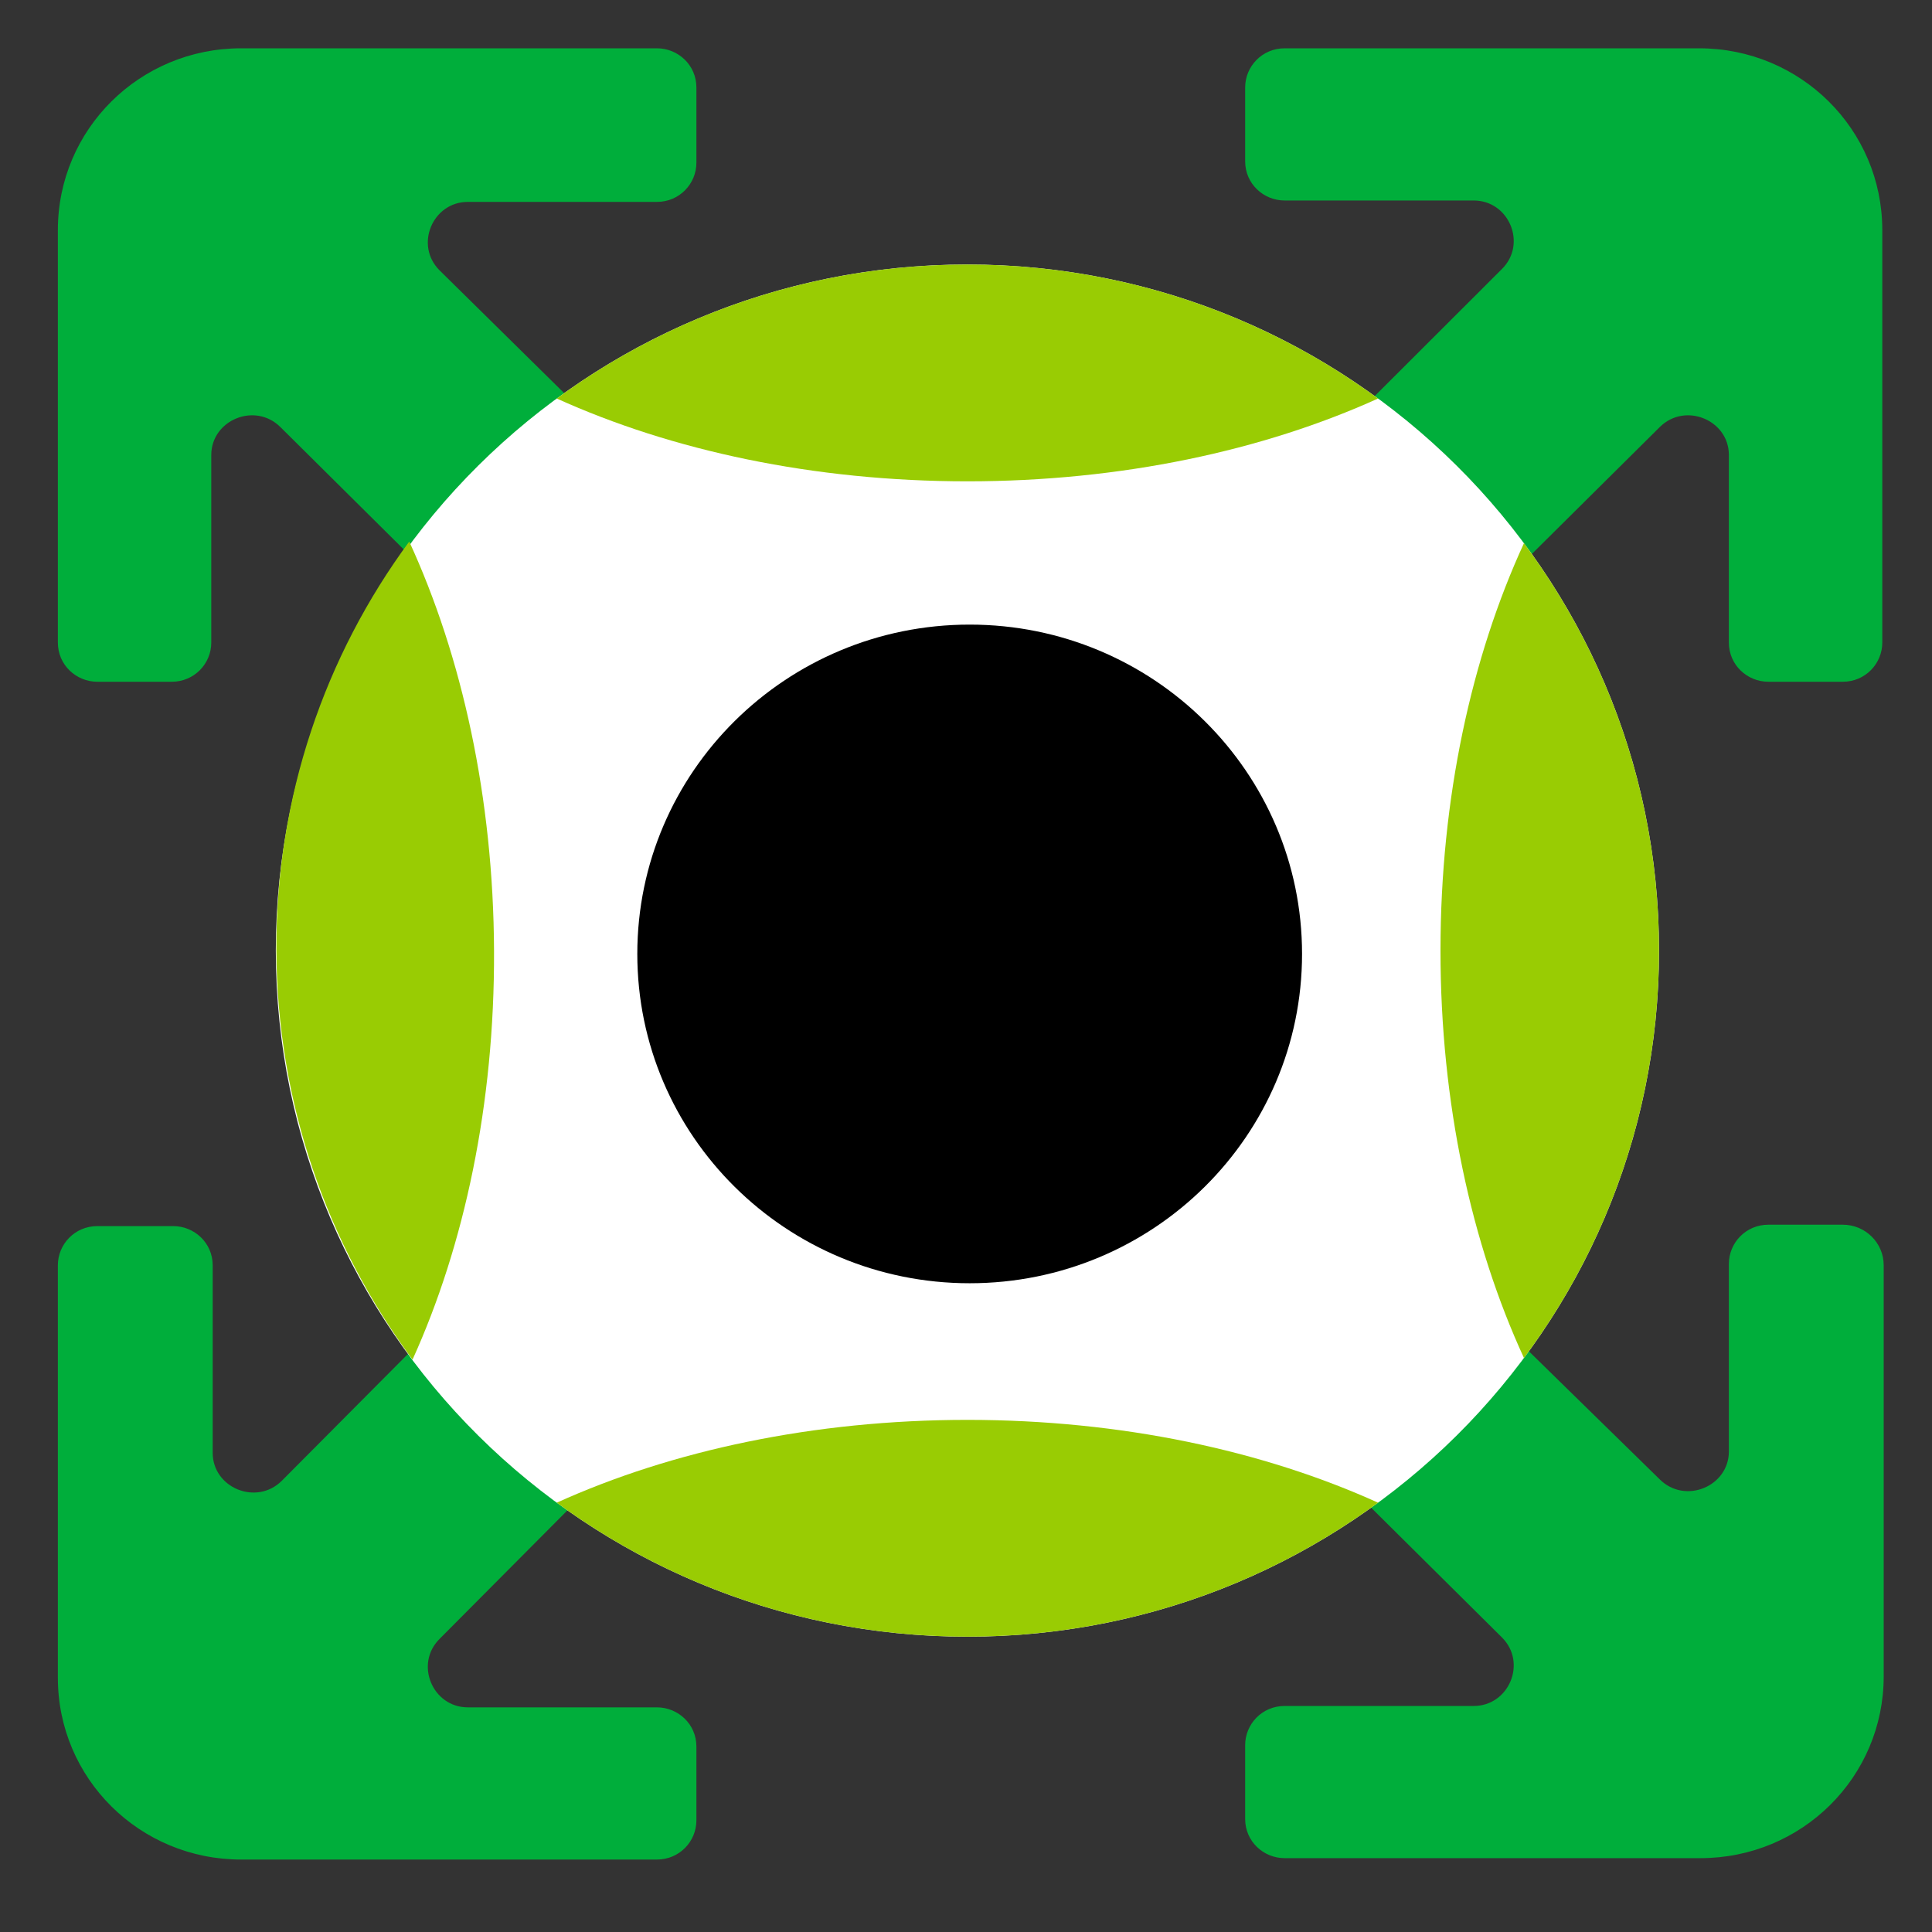
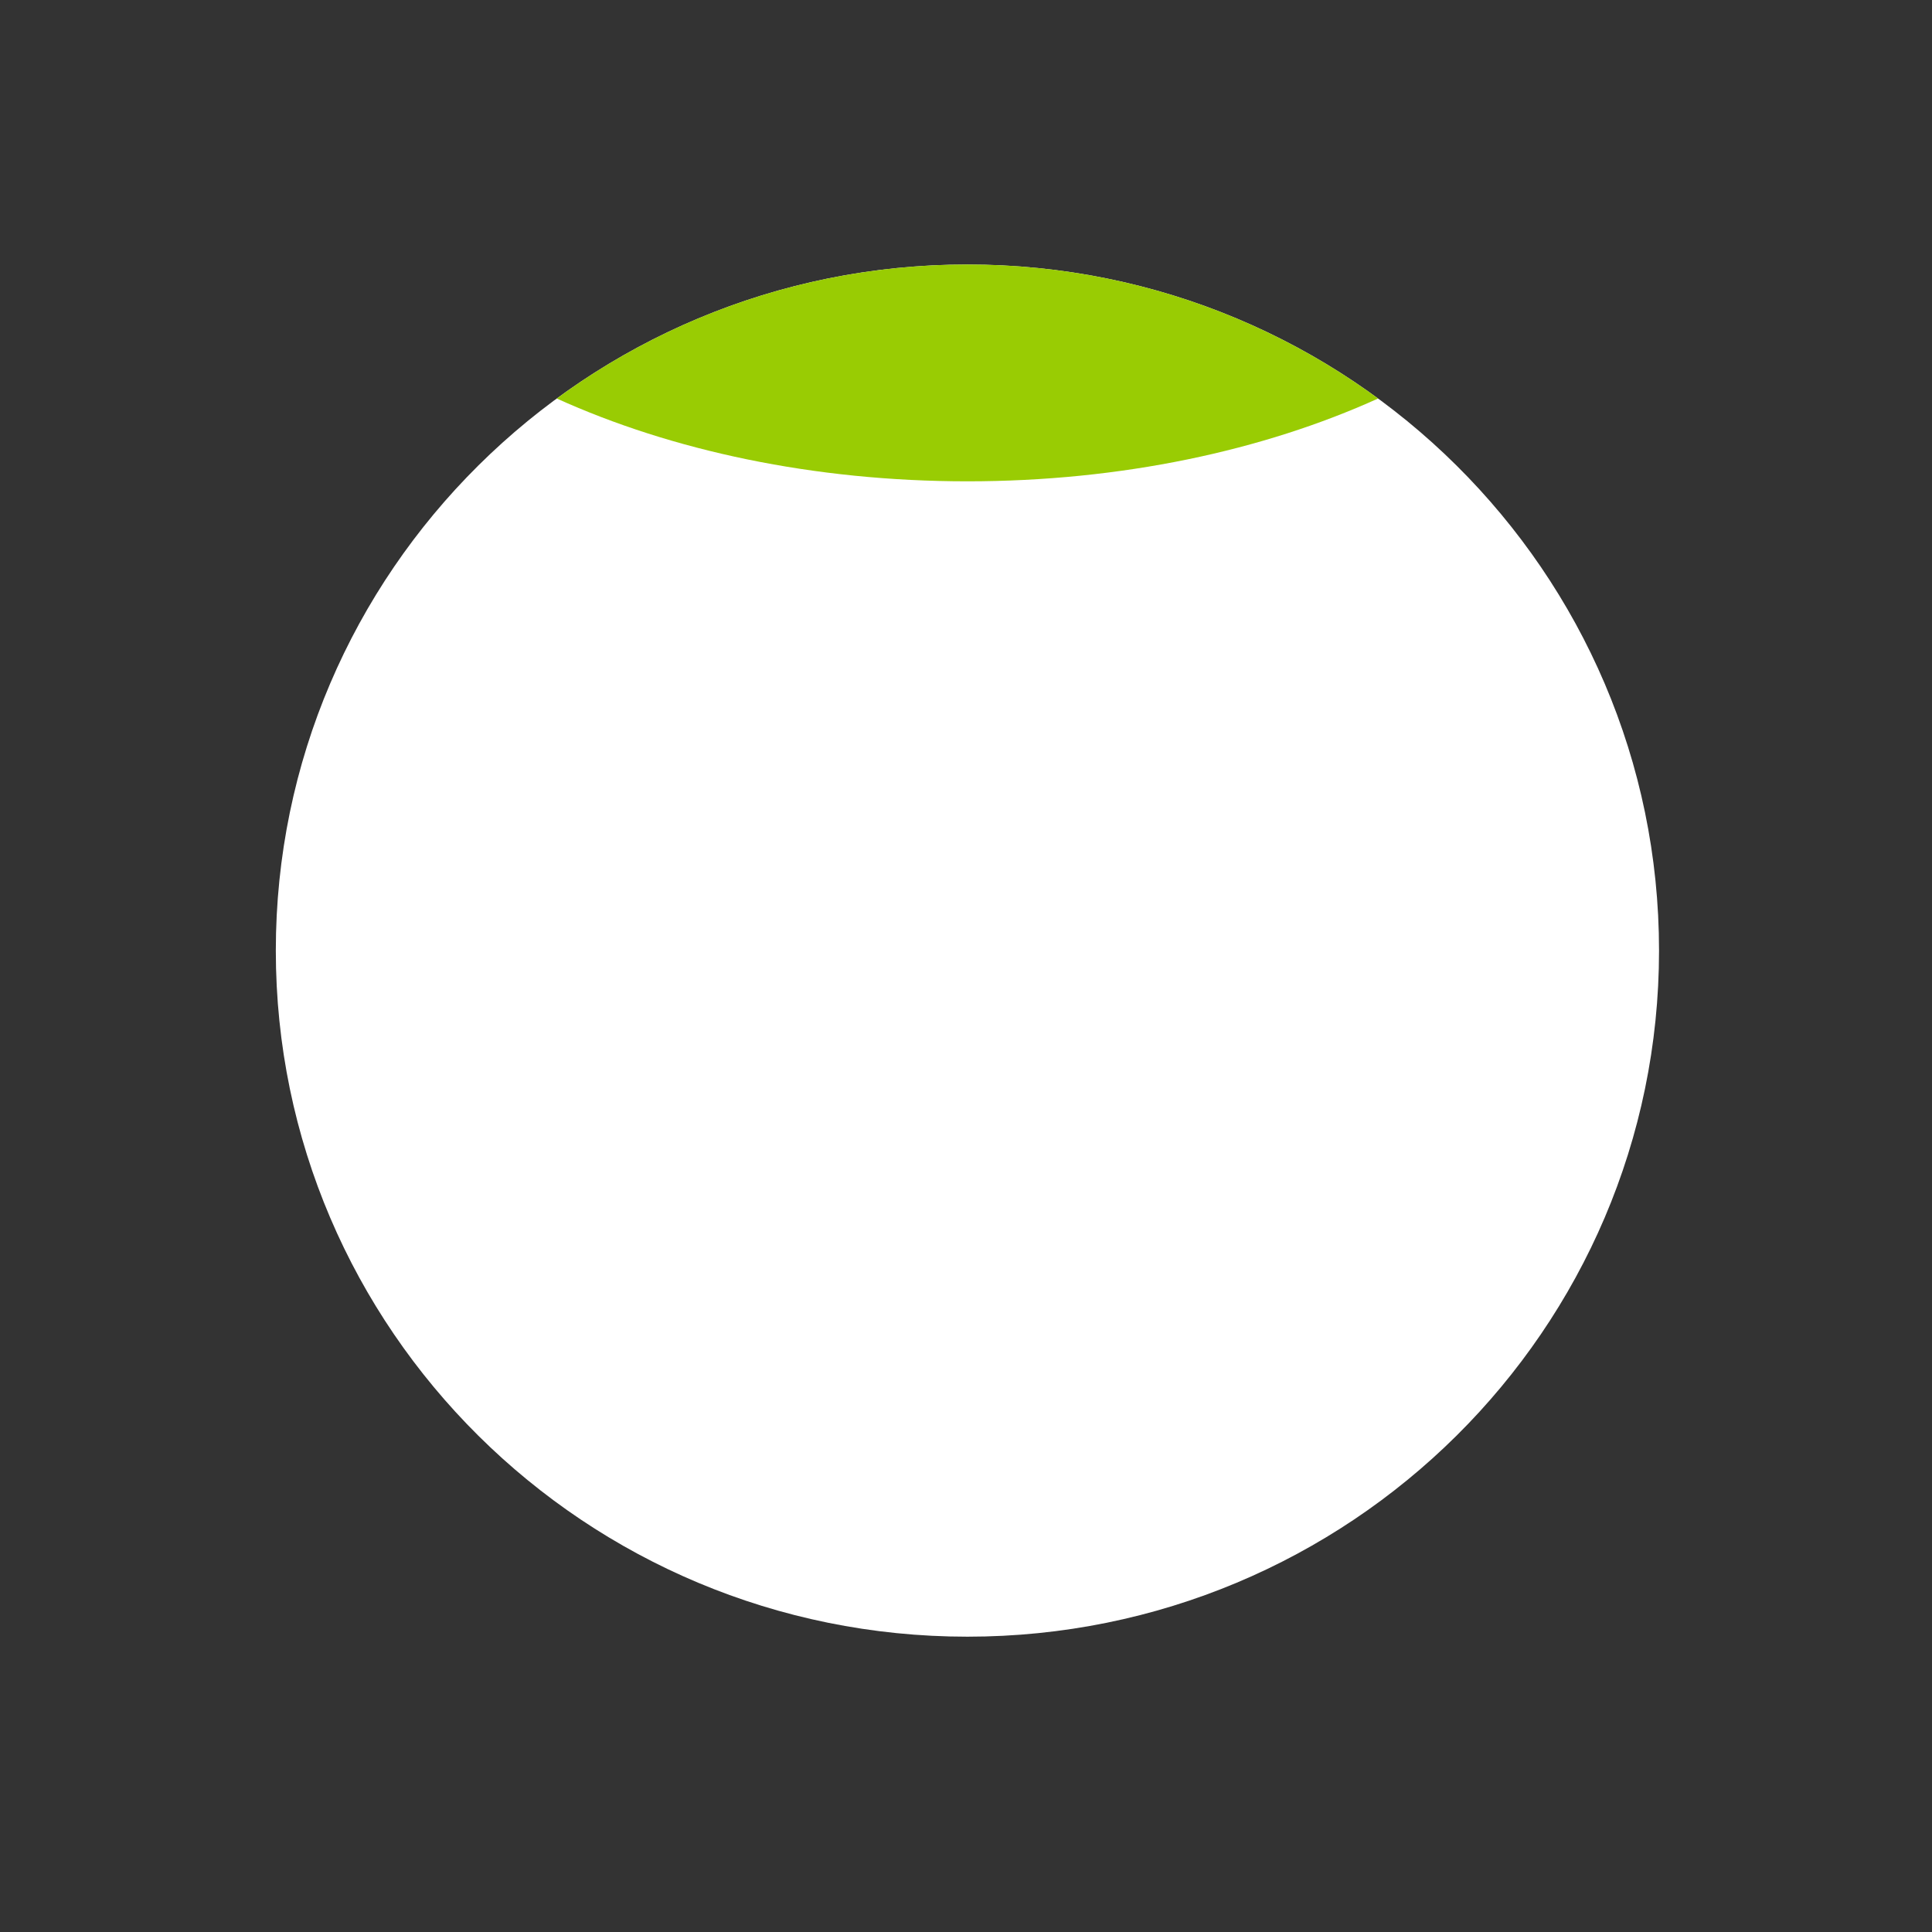
<svg xmlns="http://www.w3.org/2000/svg" width="160" height="160" viewBox="0 0 160 160" fill="none">
  <rect x="0" y="0" width="160" height="160" fill="#333333" stroke="none" />
  <g id="logo/nicemodules">
    <g id="Group">
-       <path id="Fill 1" fill-rule="evenodd" clip-rule="evenodd" d="M146.447 101.425C144.579 101.425 143.178 102.931 143.178 104.668V120.204C143.178 123.099 139.559 124.605 137.458 122.52L119.929 105.363C117.477 102.931 116.076 99.573 116.076 96.098V62.017C116.076 58.543 117.477 55.185 119.929 52.753L137.458 35.364C139.559 33.279 143.178 34.785 143.178 37.68V53.216C143.178 55.069 144.696 56.459 146.447 56.459H152.615C154.482 56.459 155.883 54.953 155.883 53.216V19.054C155.883 10.717 149.113 4 140.708 4H106.387C104.519 4 103.119 5.505 103.119 7.242V13.361C103.119 15.214 104.636 16.604 106.387 16.604H122.049C124.967 16.604 126.485 20.194 124.384 22.278L106.971 39.667C104.519 42.099 119.964 62.168 116.462 62.168H100.936C97.434 62.168 56.389 42.099 53.938 39.667L36.408 22.394C34.307 20.309 35.825 16.72 38.743 16.72H54.404C56.272 16.72 57.673 15.214 57.673 13.477V7.242C57.673 5.39 56.156 4 54.404 4H19.967C11.562 4 4.792 10.717 4.792 19.054V53.216C4.792 55.069 6.309 56.459 8.06 56.459H14.228C16.096 56.459 17.497 54.953 17.497 53.216V37.68C17.497 34.785 21.116 33.279 23.217 35.364L40.63 52.637C43.081 55.069 63.312 95.786 63.312 99.26V114.662C63.312 118.136 43.081 102.815 40.63 105.247L23.334 122.636C21.233 124.721 17.614 123.215 17.614 120.32V104.784C17.614 102.931 16.096 101.541 14.345 101.541H8.06C6.193 101.541 4.792 103.047 4.792 104.784V138.946C4.792 147.283 11.562 154 19.967 154H54.404C56.272 154 57.673 152.495 57.673 150.758V144.639C57.673 142.786 56.156 141.396 54.404 141.396H38.743C35.825 141.396 34.307 137.806 36.408 135.722L53.821 118.217C56.272 115.785 59.658 114.395 63.16 114.395H97.515C101.017 114.395 104.403 115.785 106.854 118.217L124.384 135.606C126.485 137.691 124.967 141.281 122.049 141.281H106.387C104.519 141.281 103.119 142.786 103.119 144.523V150.642C103.119 152.495 104.636 153.884 106.387 153.884H140.824C149.229 153.884 156 147.168 156 138.83V104.784C156 102.931 154.482 101.425 152.615 101.425H146.447Z" fill="#00AE3B" />
      <path id="Path" fill-rule="evenodd" clip-rule="evenodd" d="M80.118 21.906C48.484 21.906 22.842 47.345 22.842 78.724C22.842 110.104 48.484 135.543 80.118 135.543C111.75 135.543 137.394 110.104 137.394 78.724C137.394 47.345 111.75 21.906 80.118 21.906Z" fill="white" />
      <path id="Combined Shape" fill-rule="evenodd" clip-rule="evenodd" d="M114.128 33.003C104.617 26.029 92.853 21.906 80.118 21.906C67.383 21.906 55.619 26.029 46.108 33.003C55.619 37.313 67.383 39.861 80.118 39.861C92.853 39.861 104.617 37.313 114.128 33.003Z" fill="#99CC03" />
-       <path id="Combined Shape_2" fill-rule="evenodd" clip-rule="evenodd" d="M126.208 44.986C121.863 54.421 119.295 66.091 119.295 78.724C119.295 91.357 121.863 103.027 126.208 112.462C133.238 103.027 137.394 91.357 137.394 78.724C137.394 66.091 133.238 54.421 126.208 44.986Z" fill="#99CC03" />
-       <path id="Combined Shape_3" fill-rule="evenodd" clip-rule="evenodd" d="M114.128 124.446C104.617 120.136 92.853 117.588 80.118 117.588C67.383 117.588 55.619 120.136 46.108 124.446C55.619 131.42 67.383 135.543 80.118 135.543C92.853 135.543 104.617 131.42 114.128 124.446Z" fill="#99CC03" />
-       <path id="Combined Shape_4" fill-rule="evenodd" clip-rule="evenodd" d="M34.164 112.599C38.453 103.144 40.965 91.437 40.914 78.752C40.863 66.068 38.258 54.341 33.892 44.85C26.929 54.295 22.836 65.996 22.887 78.68C22.938 91.364 27.125 103.098 34.164 112.599Z" fill="#99CC03" />
-       <path id="Fill 30" fill-rule="evenodd" clip-rule="evenodd" d="M80.305 51.727C95.506 51.727 107.83 63.938 107.83 79C107.83 94.064 95.506 106.273 80.305 106.273C65.103 106.273 52.779 94.064 52.779 79C52.779 63.938 65.103 51.727 80.305 51.727Z" fill="black" />
    </g>
  </g>
</svg>